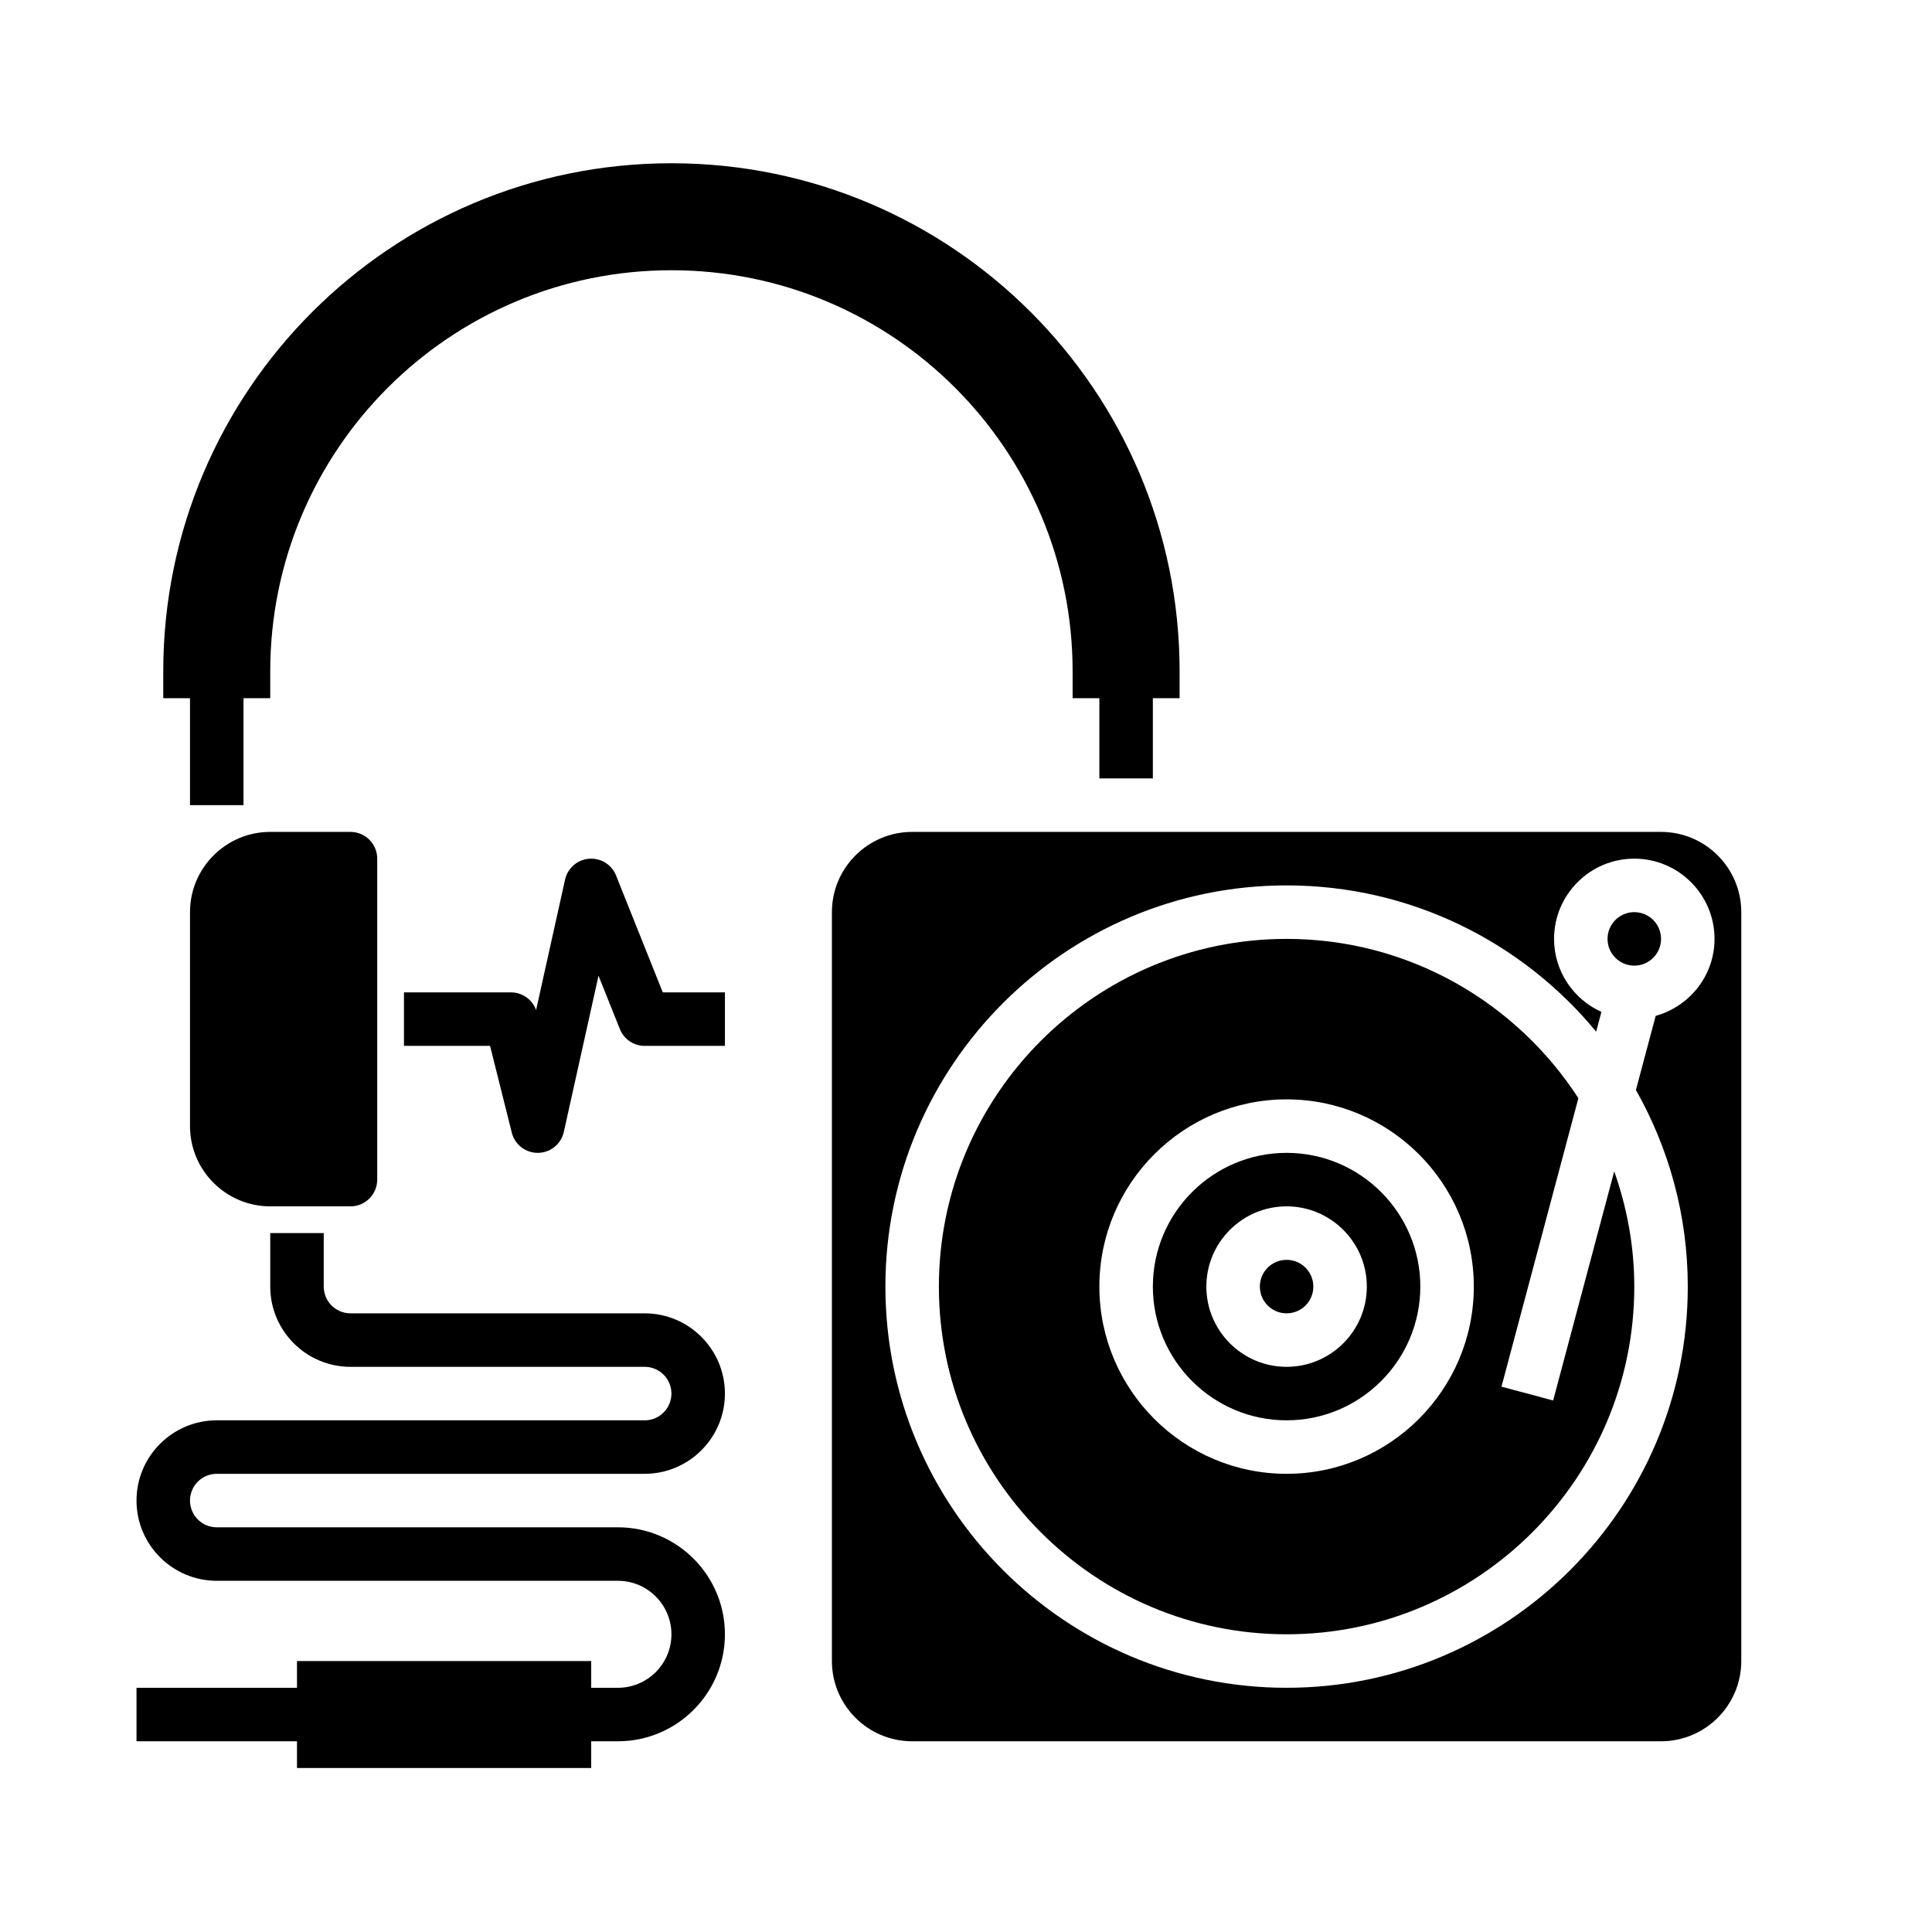
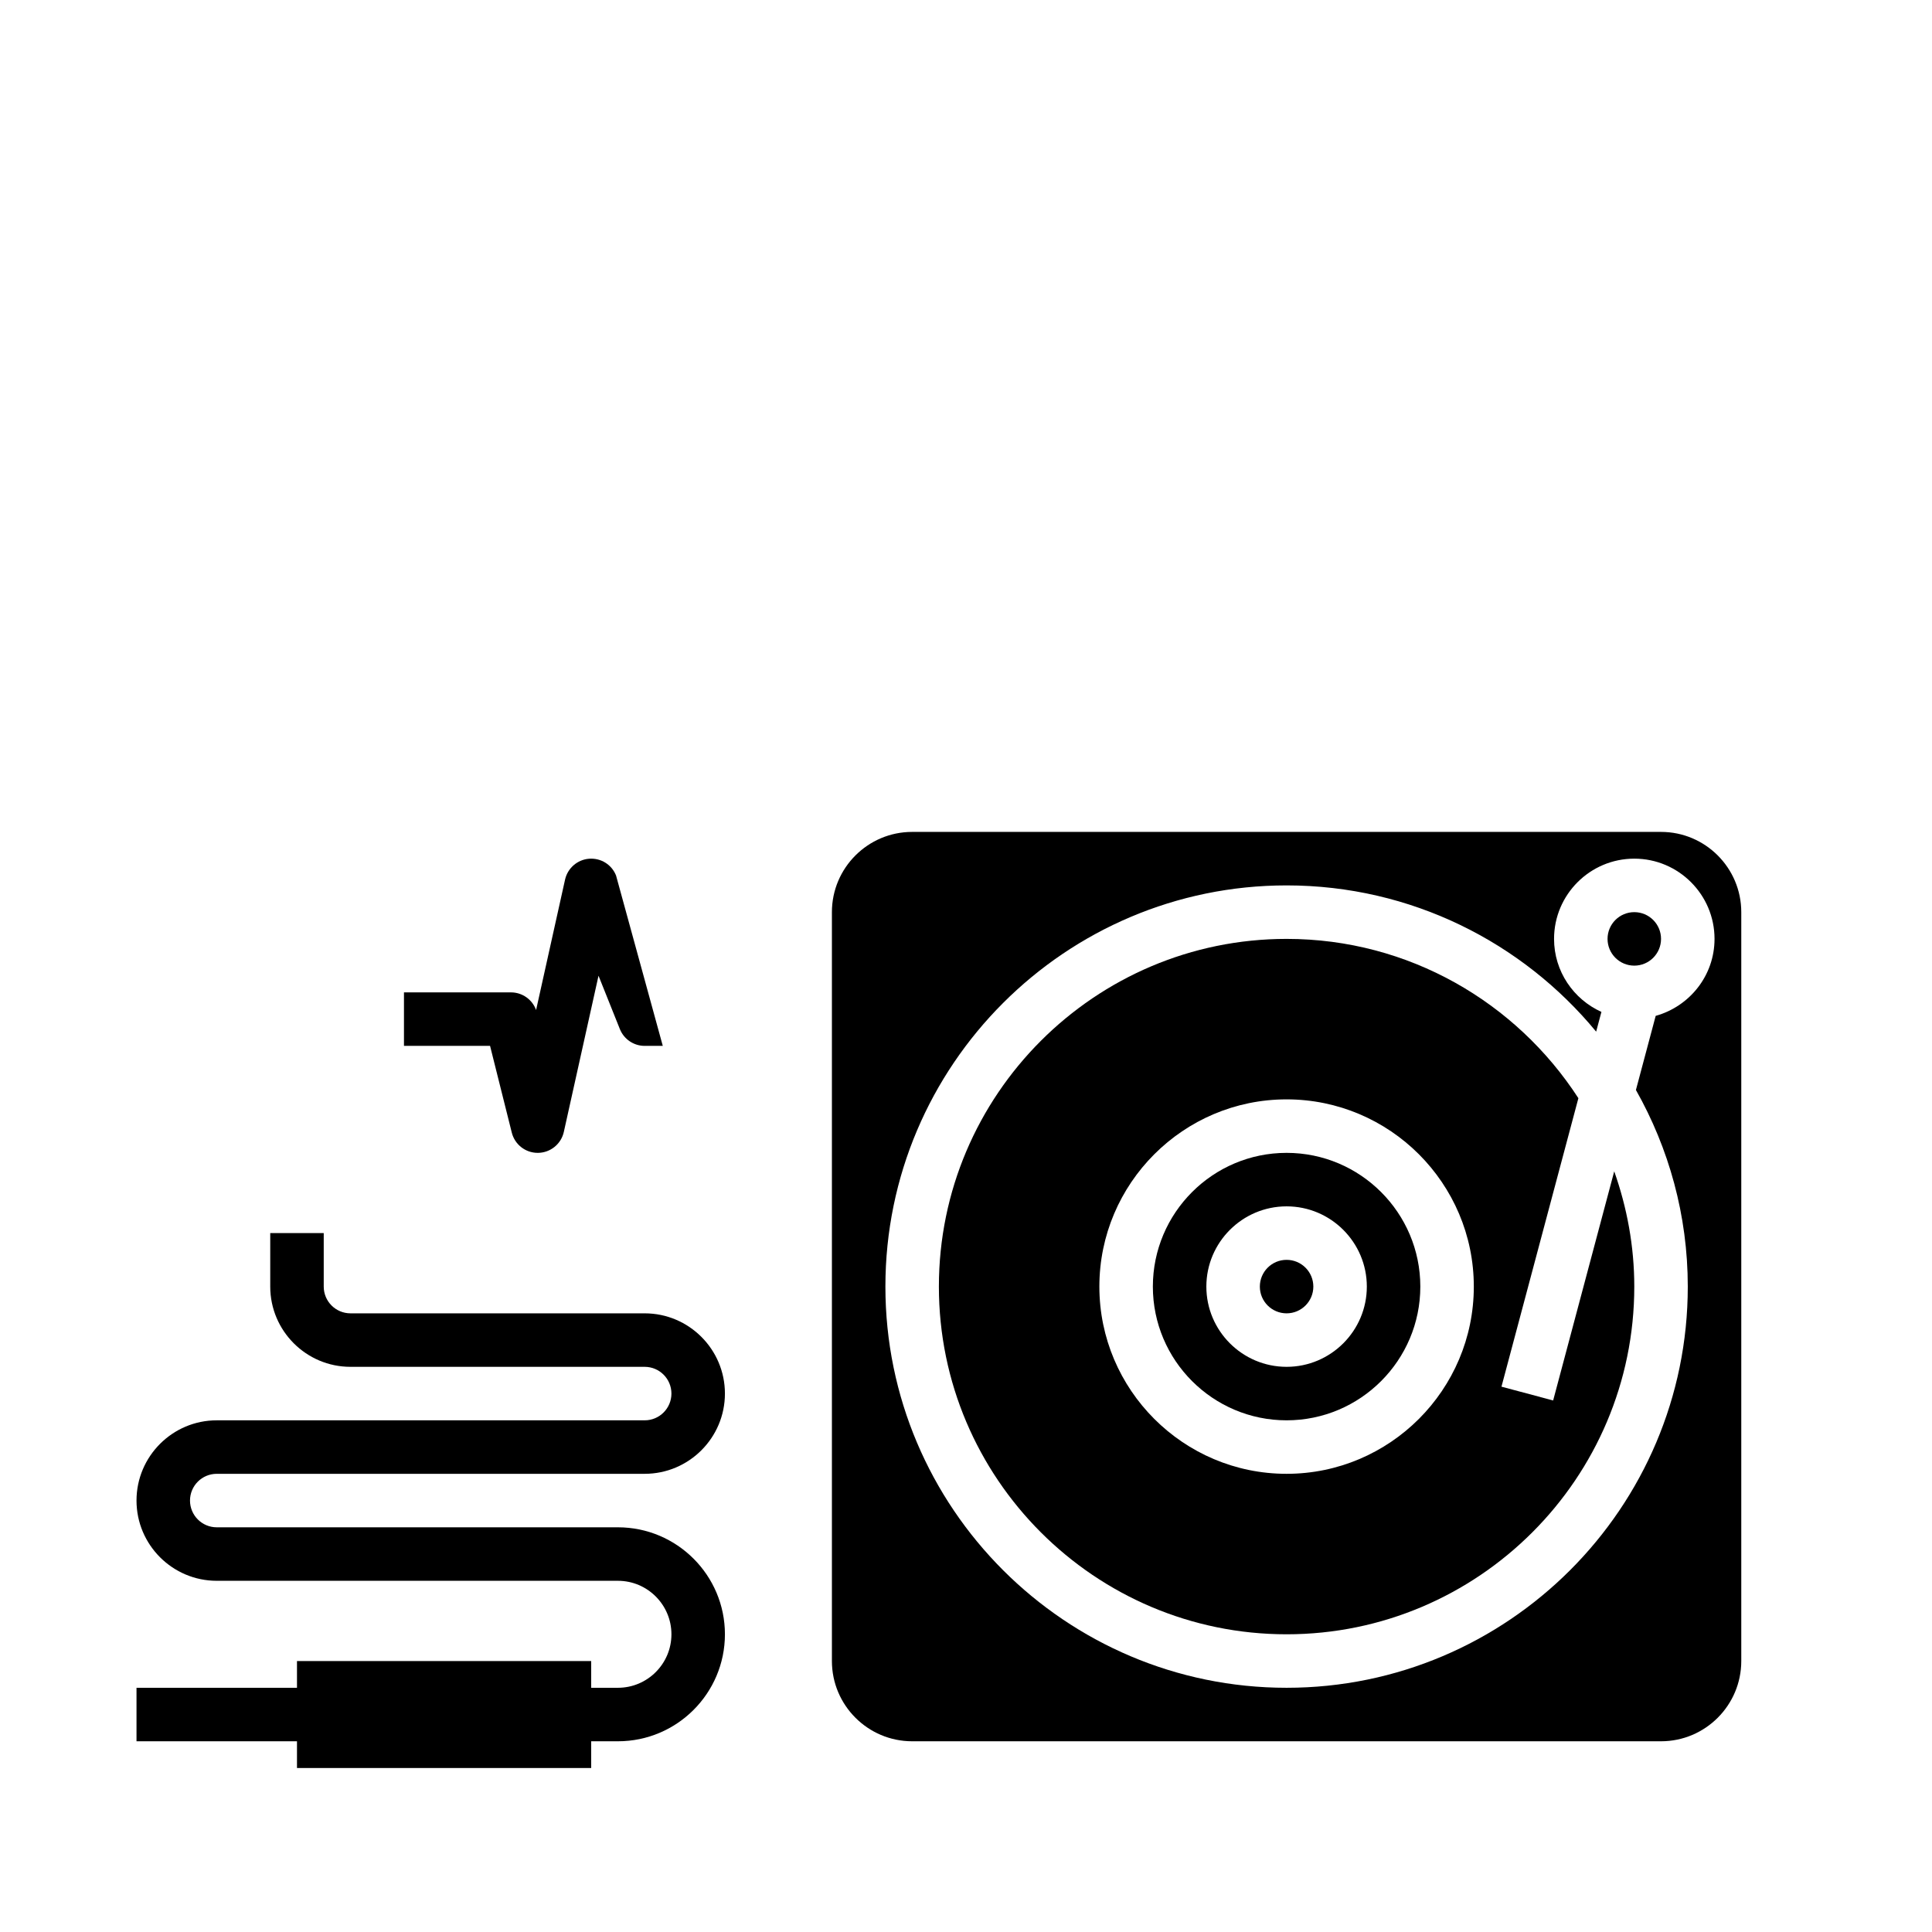
<svg xmlns="http://www.w3.org/2000/svg" id="Layer_3" enable-background="new 0 0 64 64" height="512px" viewBox="0 0 64 64" width="512px" class="">
  <g transform="matrix(0.886 0 0 0.886 3.636 3.636)">
    <g>
      <path d="m44 39c-2.757 0-5 2.243-5 5s2.243 5 5 5 5-2.243 5-5-2.243-5-5-5zm0 8c-1.654 0-3-1.346-3-3s1.346-3 3-3 3 1.346 3 3-1.346 3-3 3z" data-original="#000000" class="active-path" data-old_color="#000000" fill="#000000" />
      <path d="m53.966 48.258-1.932-.516 2.876-10.786c-2.318-3.578-6.338-5.956-10.91-5.956-7.168 0-13 5.832-13 13s5.832 13 13 13 13-5.832 13-13c0-1.512-.273-2.958-.75-4.309zm-9.966 2.742c-3.859 0-7-3.141-7-7s3.141-7 7-7 7 3.141 7 7-3.141 7-7 7z" data-original="#000000" class="active-path" data-old_color="#000000" fill="#000000" />
      <circle cx="44" cy="44" r="1" data-original="#000000" class="active-path" data-old_color="#000000" fill="#000000" />
      <path d="m58 27h-28c-1.654 0-3 1.346-3 3v28c0 1.654 1.346 3 3 3h28c1.654 0 3-1.346 3-3v-28c0-1.654-1.346-3-3-3zm-.2 6.878-.739 2.771c1.229 2.175 1.939 4.68 1.939 7.351 0 8.271-6.729 15-15 15s-15-6.729-15-15 6.729-15 15-15c4.655 0 8.821 2.131 11.574 5.468l.197-.738c-1.042-.471-1.771-1.515-1.771-2.73 0-1.654 1.346-3 3-3s3 1.346 3 3c0 1.375-.935 2.525-2.2 2.878z" data-original="#000000" class="active-path" data-old_color="#000000" fill="#000000" />
      <circle cx="57" cy="31" r="1" data-original="#000000" class="active-path" data-old_color="#000000" fill="#000000" />
-       <path d="m6 27c-1.654 0-3 1.346-3 3v8c0 1.654 1.346 3 3 3h3c.552 0 1-.448 1-1v-12c0-.552-.448-1-1-1z" data-original="#000000" class="active-path" data-old_color="#000000" fill="#000000" />
-       <path d="m3 26h2v-4h1v-1c0-8.284 6.716-15 15-15s15 6.716 15 15v1h1v3h2v-3h1v-1c0-10.493-8.507-19-19-19s-19 8.507-19 19v1h1z" data-original="#000000" class="active-path" data-old_color="#000000" fill="#000000" />
      <path d="m4 51h16c1.654 0 3-1.346 3-3s-1.346-3-3-3h-11c-.552 0-1-.448-1-1v-2h-2v2c0 1.654 1.346 3 3 3h11c.552 0 1 .448 1 1s-.448 1-1 1h-16c-1.654 0-3 1.346-3 3s1.346 3 3 3h15c1.103 0 2 .897 2 2s-.897 2-2 2h-1v-1h-11v1h-6v2h6v1h11v-1h1c2.206 0 4-1.794 4-4s-1.794-4-4-4h-15c-.552 0-1-.448-1-1s.448-1 1-1z" data-original="#000000" class="active-path" data-old_color="#000000" fill="#000000" />
-       <path d="m18.929 28.629c-.163-.406-.562-.659-1.01-.626-.437.036-.8.352-.896.78l-1.083 4.876c-.142-.392-.515-.659-.94-.659h-4v2h3.219l.812 3.242c.111.446.511.758.969.758h.013c.464-.006.863-.33.964-.783l1.297-5.84.798 1.994c.152.38.519.629.928.629h3v-2h-2.323z" data-original="#000000" class="active-path" data-old_color="#000000" fill="#000000" />
+       <path d="m18.929 28.629c-.163-.406-.562-.659-1.01-.626-.437.036-.8.352-.896.78l-1.083 4.876c-.142-.392-.515-.659-.94-.659h-4v2h3.219l.812 3.242c.111.446.511.758.969.758h.013c.464-.006.863-.33.964-.783l1.297-5.84.798 1.994c.152.38.519.629.928.629h3h-2.323z" data-original="#000000" class="active-path" data-old_color="#000000" fill="#000000" />
    </g>
  </g>
</svg>